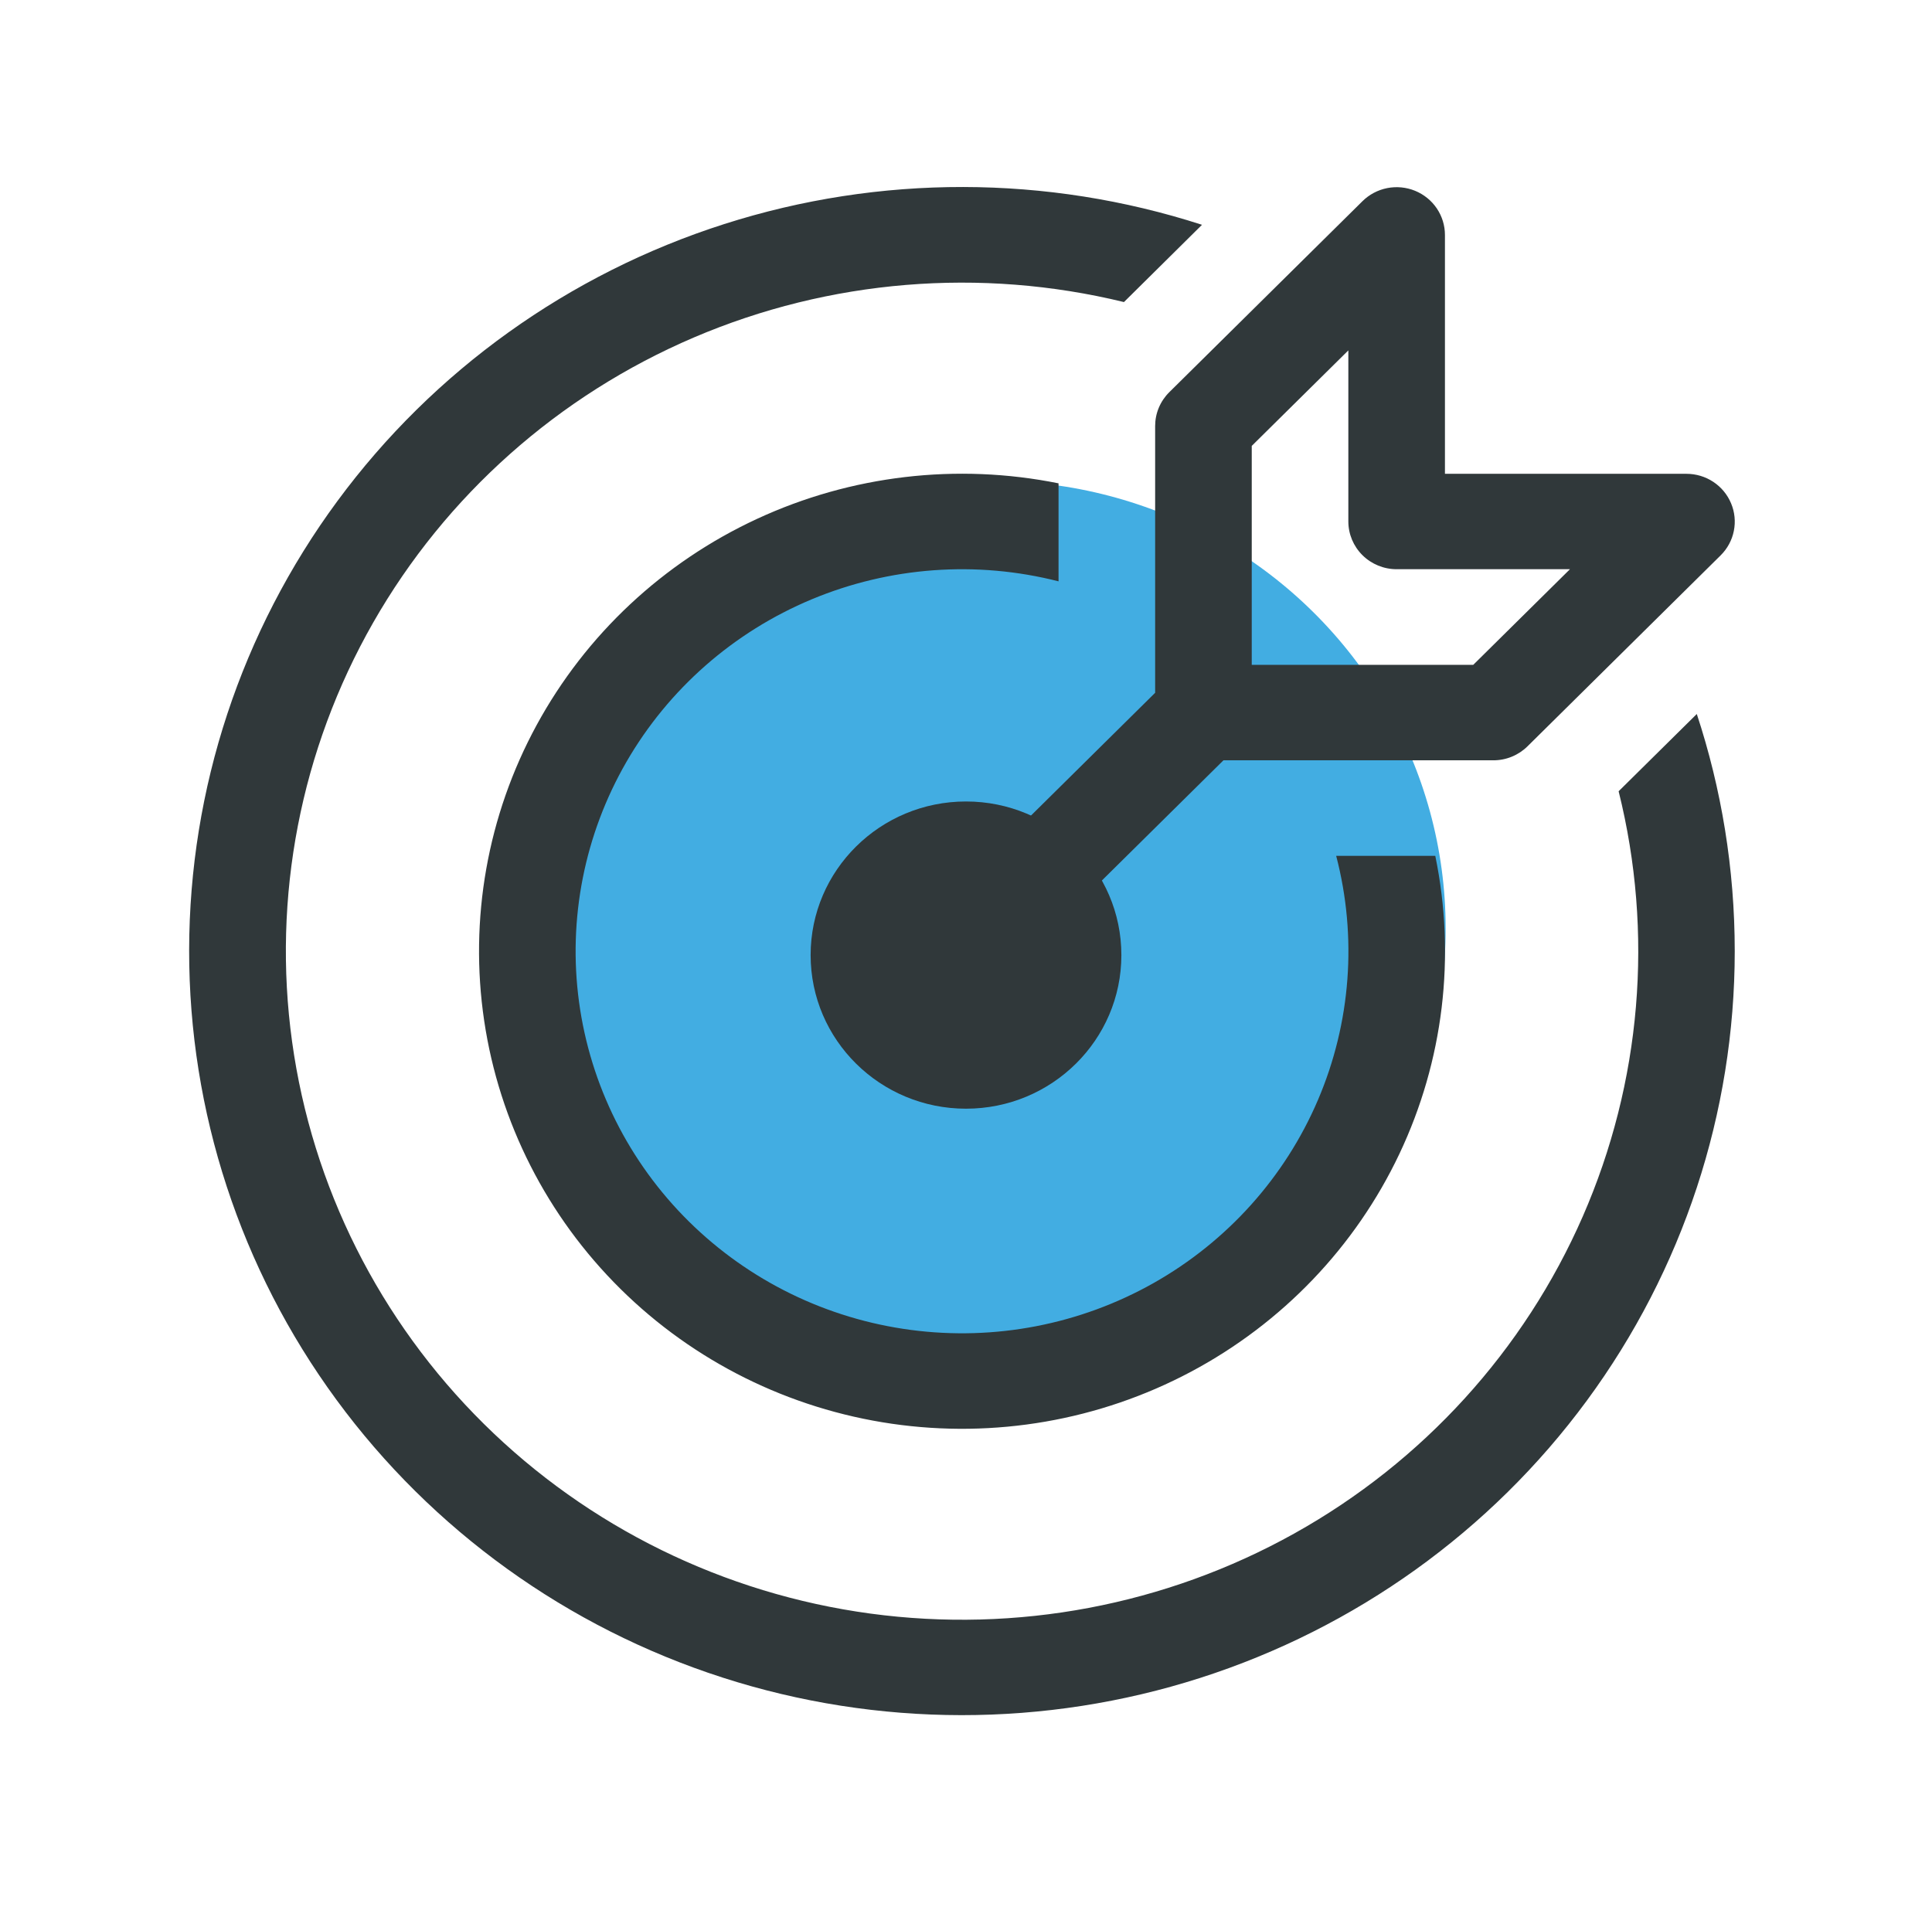
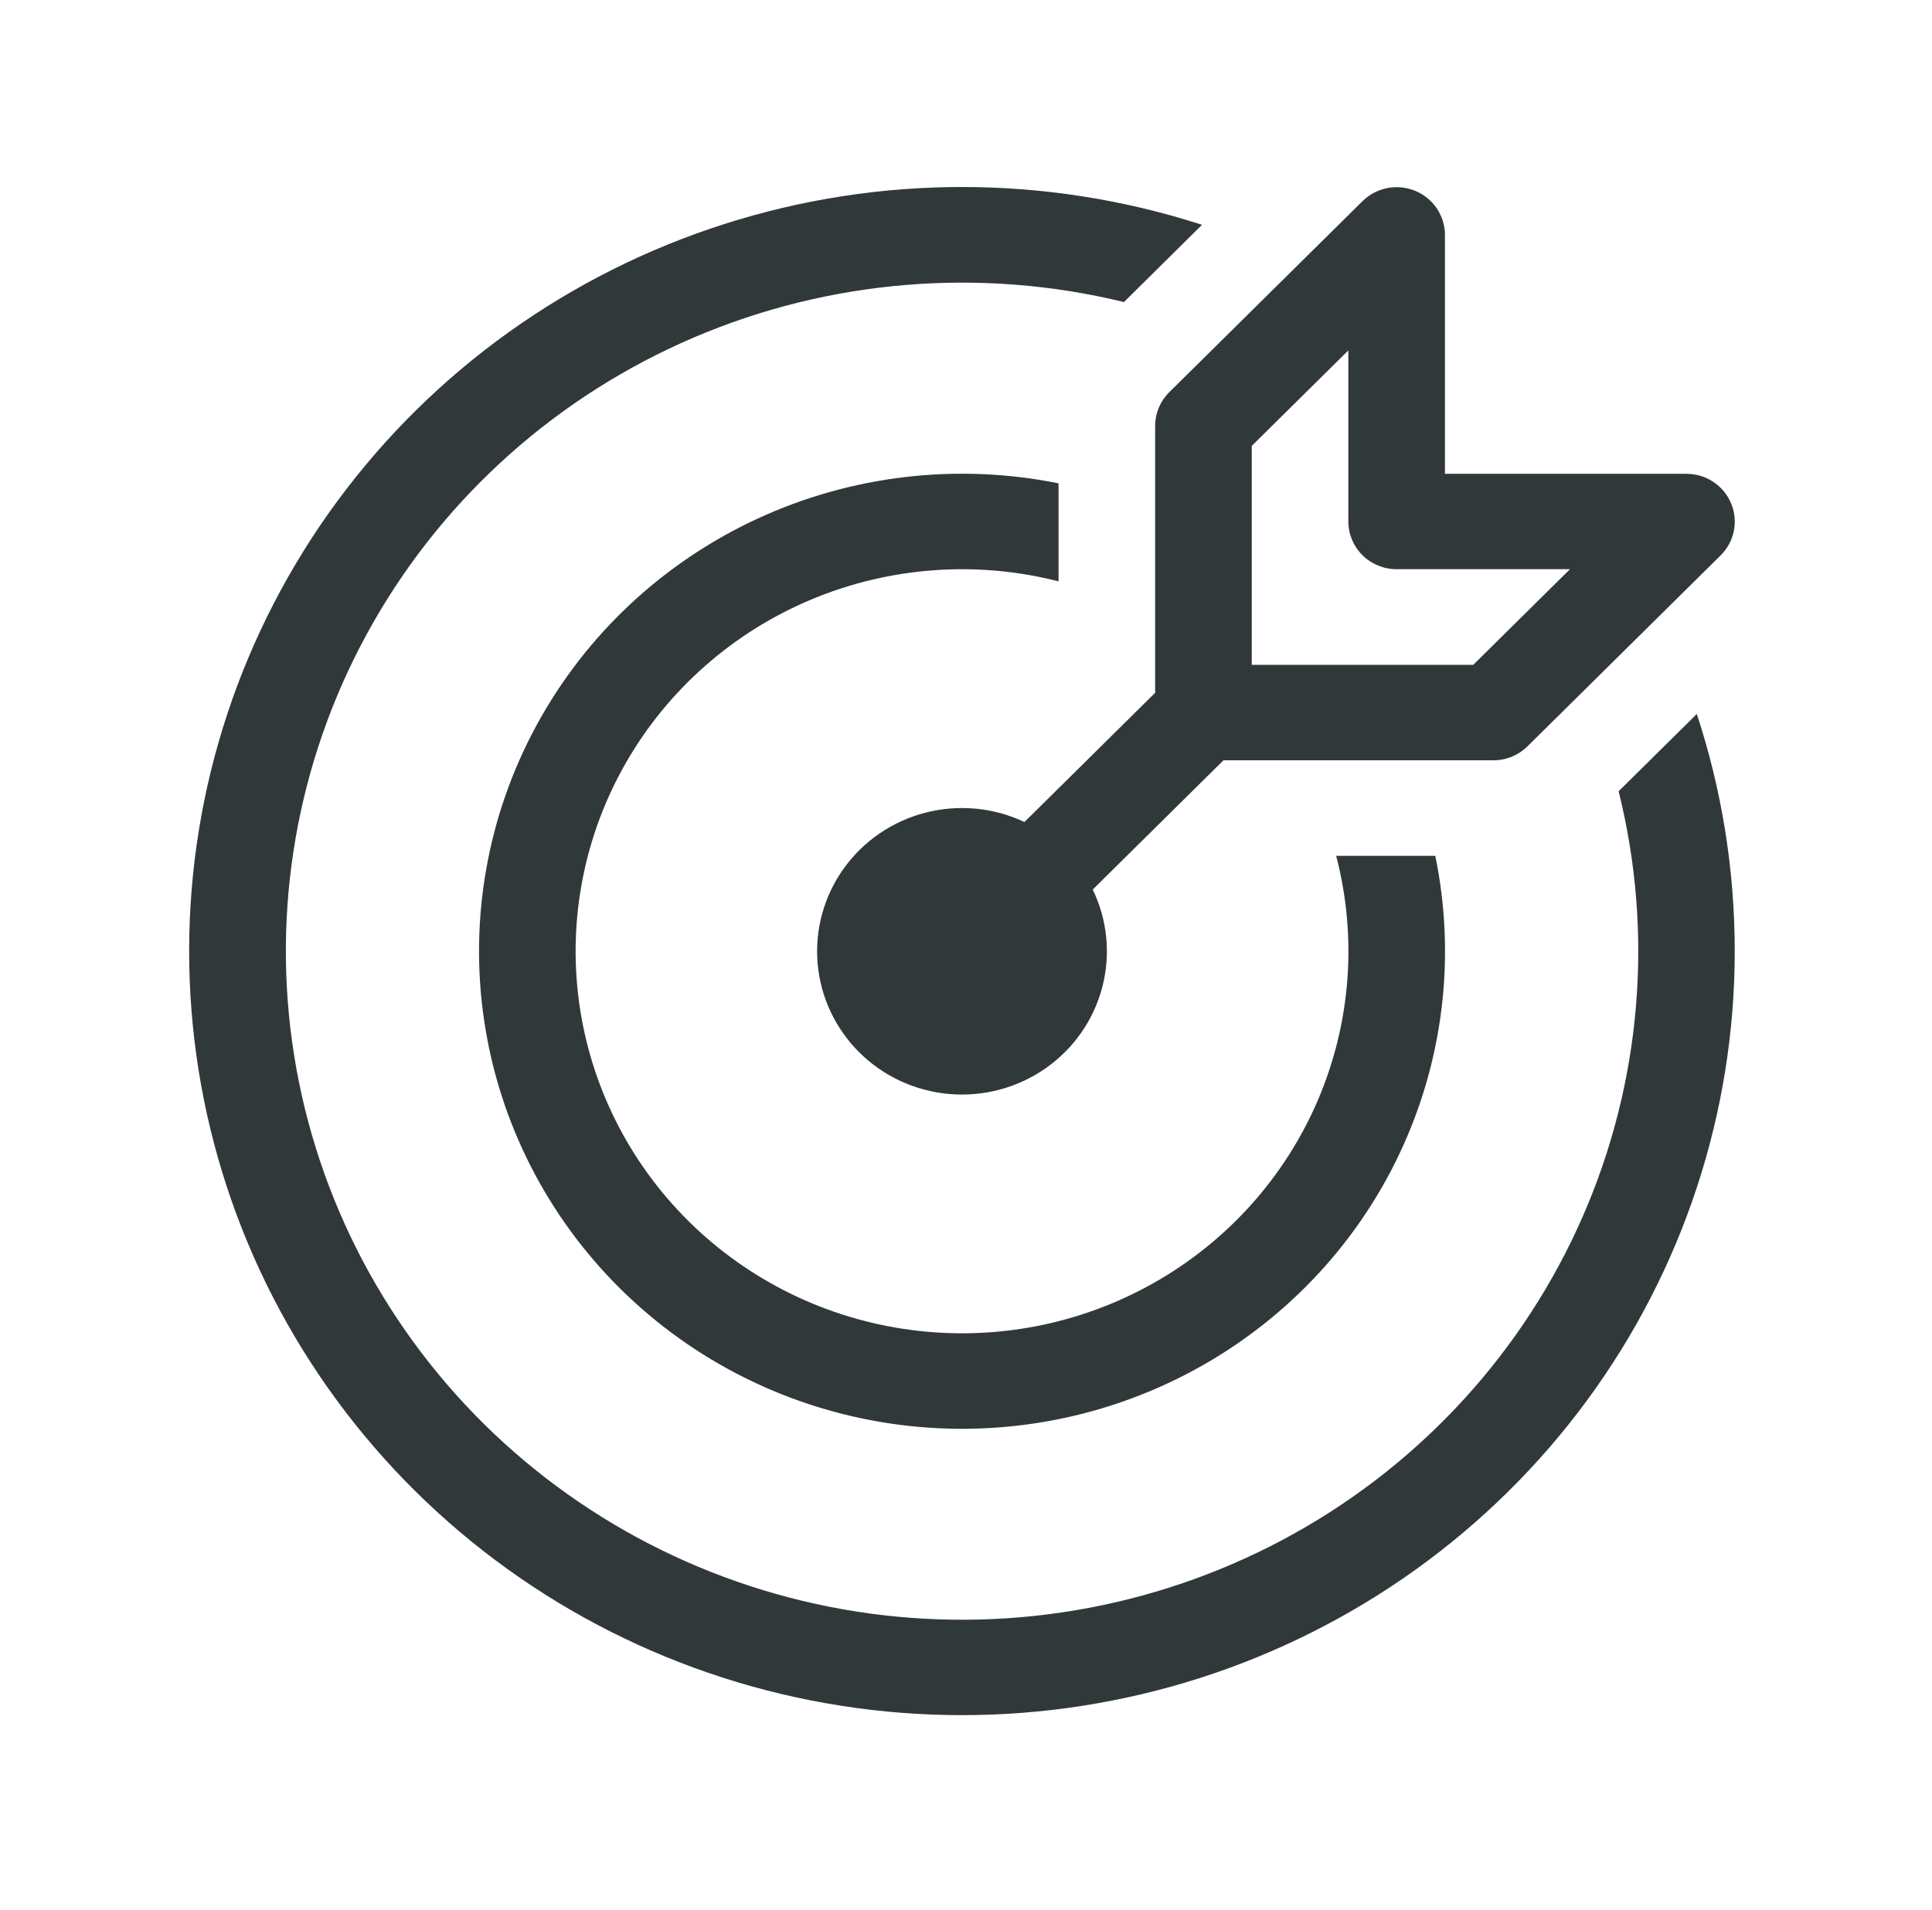
<svg xmlns="http://www.w3.org/2000/svg" width="90" height="89" viewBox="0 0 90 89" fill="none">
-   <ellipse cx="46.259" cy="43.255" rx="21.084" ry="20.85" fill="#42ADE2" />
  <path d="M80.64 23.451C80.811 23.857 80.856 24.304 80.769 24.736C80.683 25.168 80.469 25.564 80.154 25.876L71.154 34.776C70.945 34.982 70.696 35.146 70.423 35.257C70.15 35.369 69.857 35.426 69.561 35.425H56.993L50.904 41.446C51.59 42.867 51.747 44.482 51.345 46.006C50.944 47.53 50.011 48.864 48.711 49.773C47.41 50.682 45.827 51.108 44.241 50.974C42.654 50.841 41.166 50.157 40.04 49.043C38.914 47.93 38.223 46.459 38.088 44.89C37.953 43.321 38.383 41.755 39.302 40.469C40.221 39.184 41.571 38.261 43.112 37.864C44.653 37.467 46.286 37.621 47.723 38.3L53.811 32.279V19.851C53.811 19.558 53.868 19.268 53.981 18.998C54.094 18.728 54.259 18.482 54.468 18.275L63.468 9.375C63.783 9.063 64.184 8.851 64.621 8.764C65.058 8.678 65.511 8.722 65.923 8.891C66.334 9.06 66.686 9.346 66.933 9.712C67.18 10.079 67.312 10.51 67.311 10.95V22.076H78.561C79.006 22.076 79.442 22.206 79.812 22.451C80.182 22.696 80.47 23.044 80.64 23.451ZM73.13 26.521H65.061C64.464 26.521 63.892 26.287 63.47 25.869C63.048 25.452 62.811 24.886 62.811 24.296V16.326L58.311 20.776V30.976H68.63L73.13 26.526V26.521ZM79.043 33.267C80.19 36.747 80.811 40.467 80.811 44.325C80.809 51.846 78.398 59.172 73.925 65.253C69.452 71.335 63.146 75.859 55.913 78.178C48.679 80.497 40.888 80.492 33.657 78.162C26.427 75.832 20.129 71.297 15.665 65.209C11.201 59.121 8.802 51.791 8.811 44.271C8.82 36.751 11.237 29.427 15.715 23.349C20.193 17.271 26.503 12.752 33.739 10.439C40.975 8.126 48.765 8.138 55.994 10.474L52.358 14.074C45.678 12.446 38.642 13.024 32.327 15.722C26.011 18.42 20.761 23.088 17.381 29.014C14.001 34.939 12.675 41.796 13.607 48.537C14.539 55.278 17.676 61.532 22.541 66.343C27.405 71.154 33.728 74.258 40.545 75.181C47.361 76.103 54.295 74.794 60.288 71.452C66.281 68.111 71.003 62.921 73.732 56.676C76.461 50.43 77.048 43.473 75.402 36.867L79.043 33.267ZM66.861 39.876C67.828 44.562 67.241 49.431 65.189 53.762C63.138 58.093 59.729 61.654 55.469 63.919C51.21 66.184 46.325 67.031 41.54 66.335C36.756 65.639 32.325 63.437 28.905 60.055C25.485 56.673 23.258 52.292 22.555 47.56C21.851 42.828 22.707 37.998 24.997 33.786C27.288 29.573 30.889 26.203 35.269 24.174C39.648 22.145 44.572 21.565 49.311 22.52V27.086C45.488 26.111 41.447 26.406 37.81 27.925C34.173 29.444 31.143 32.104 29.184 35.494C27.227 38.884 26.45 42.817 26.974 46.686C27.499 50.556 29.295 54.148 32.087 56.908C34.879 59.669 38.511 61.446 42.424 61.964C46.337 62.483 50.314 61.715 53.742 59.779C57.17 57.842 59.86 54.845 61.396 51.249C62.932 47.652 63.23 43.656 62.244 39.876H66.861Z" fill="#30383A" />
-   <ellipse cx="45" cy="44.5" rx="7.238" ry="7.157" fill="#30383A" />
</svg>